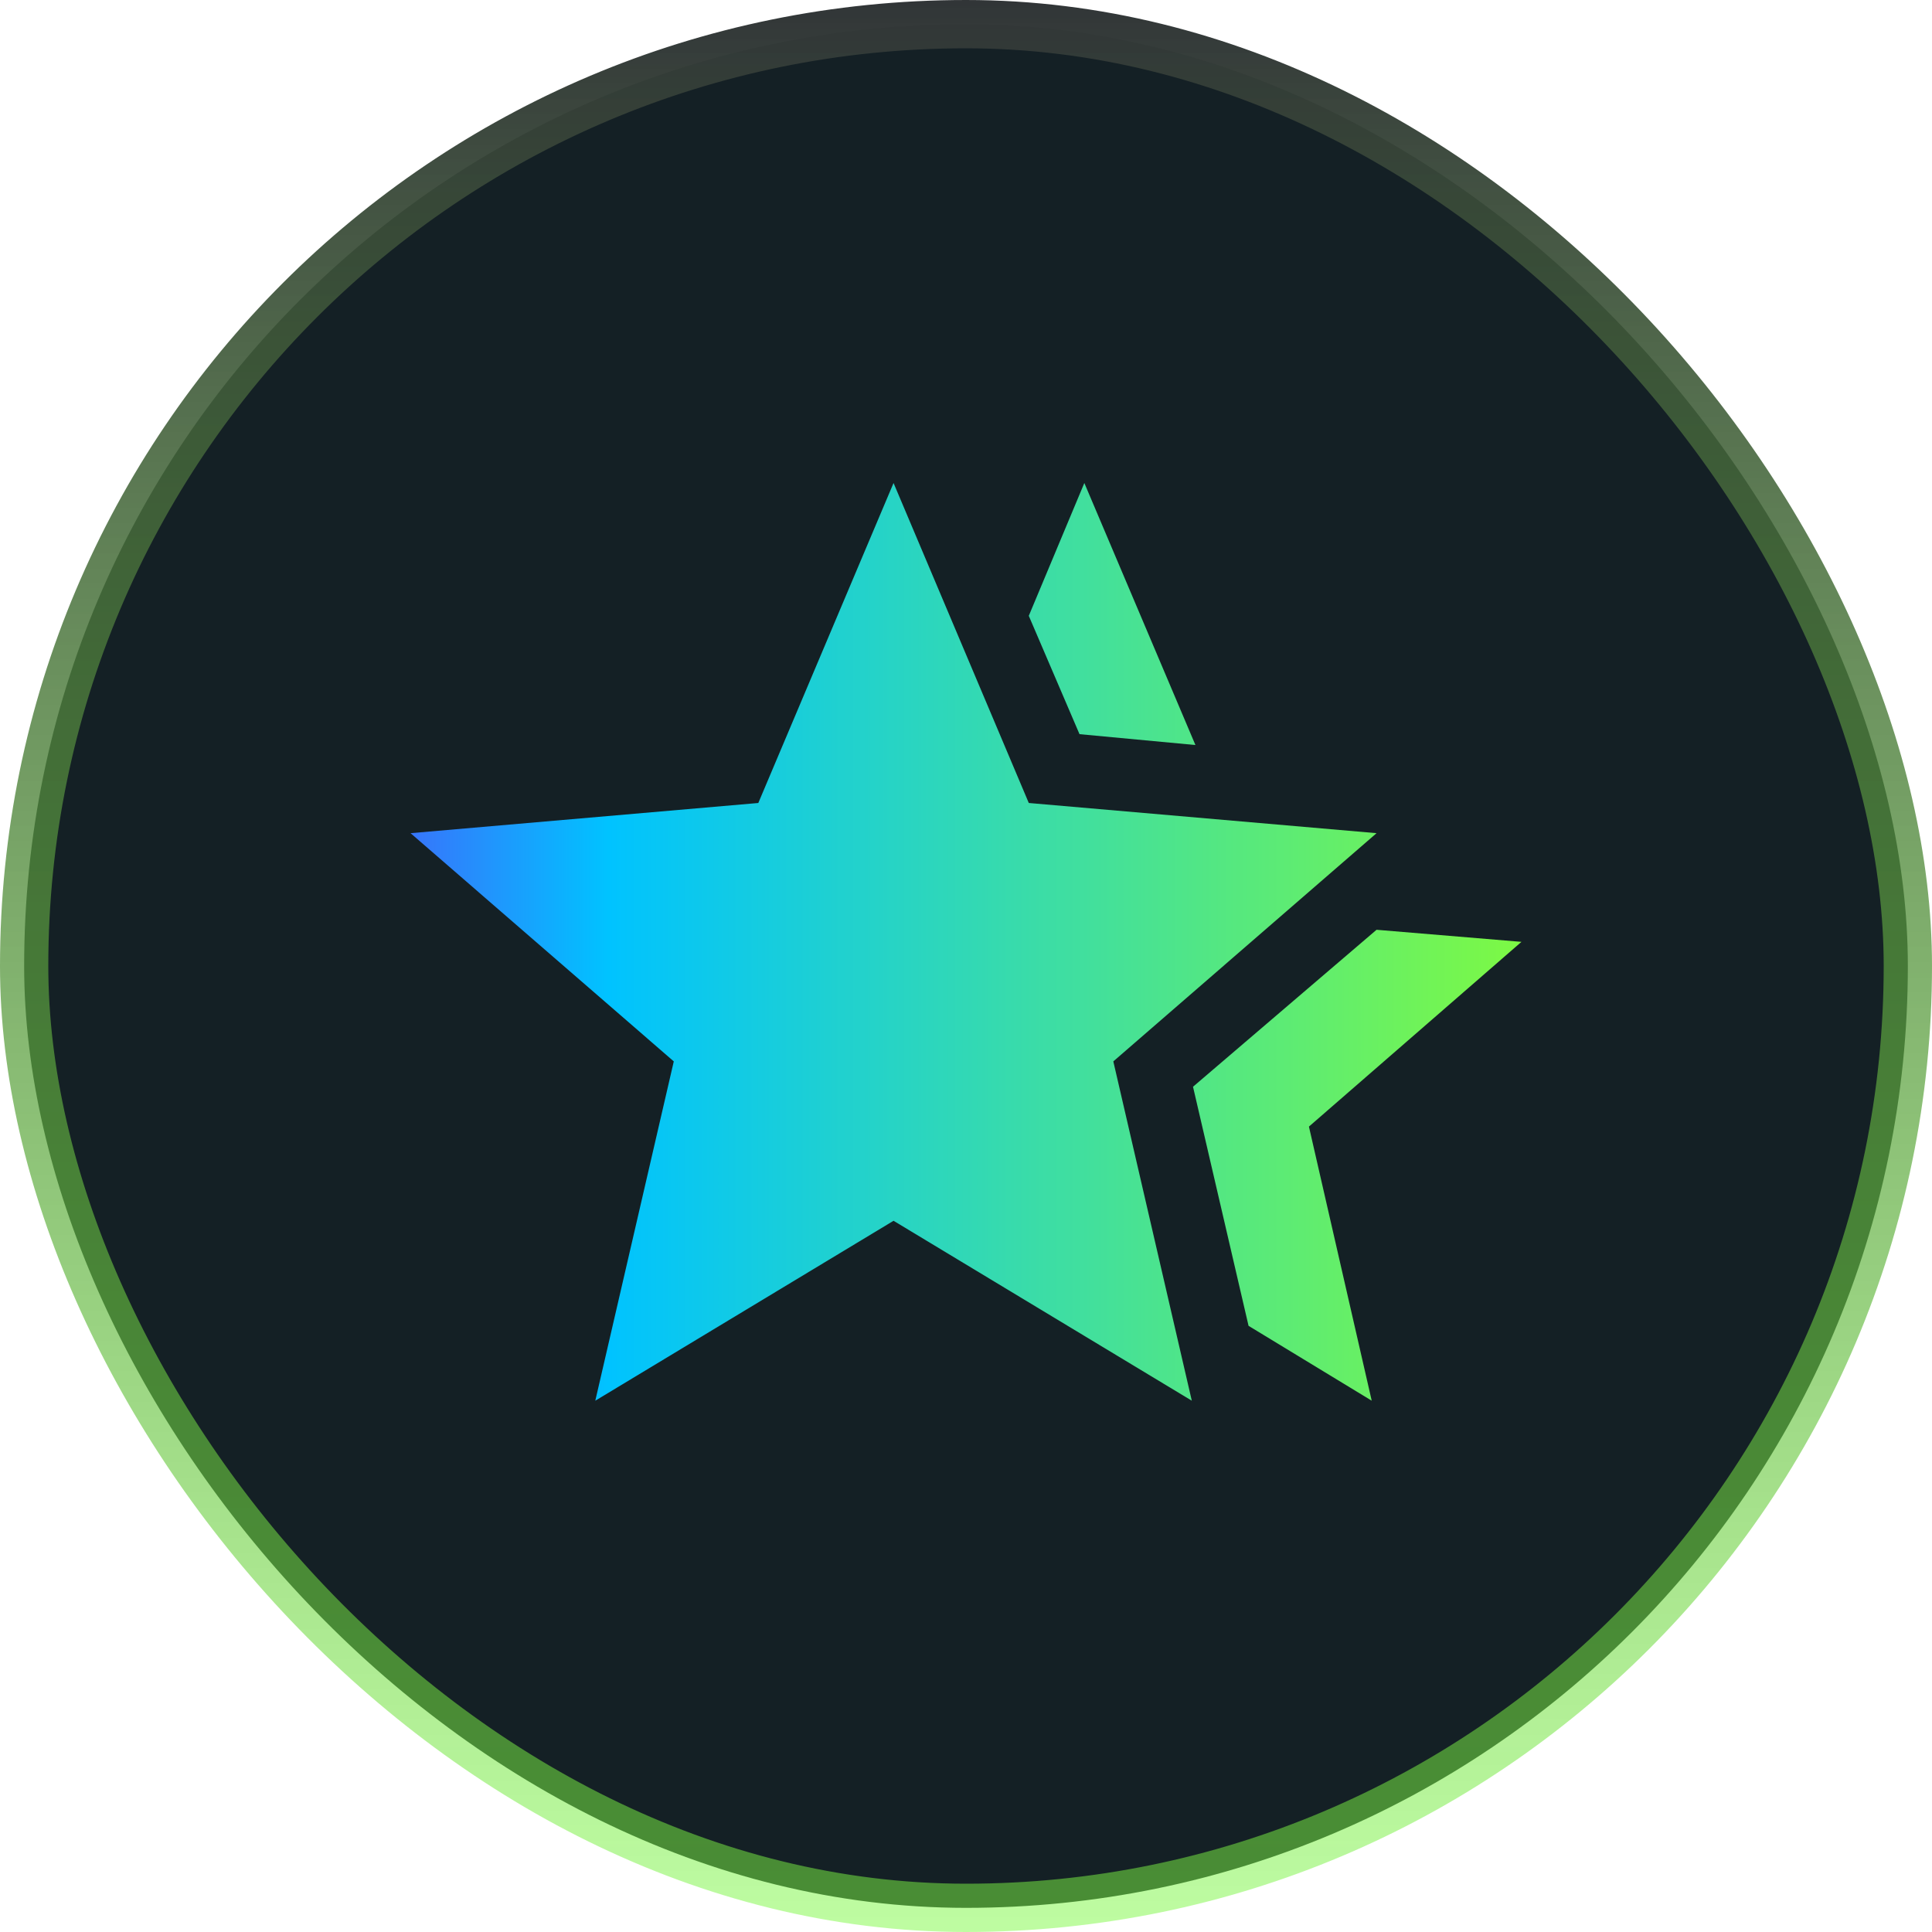
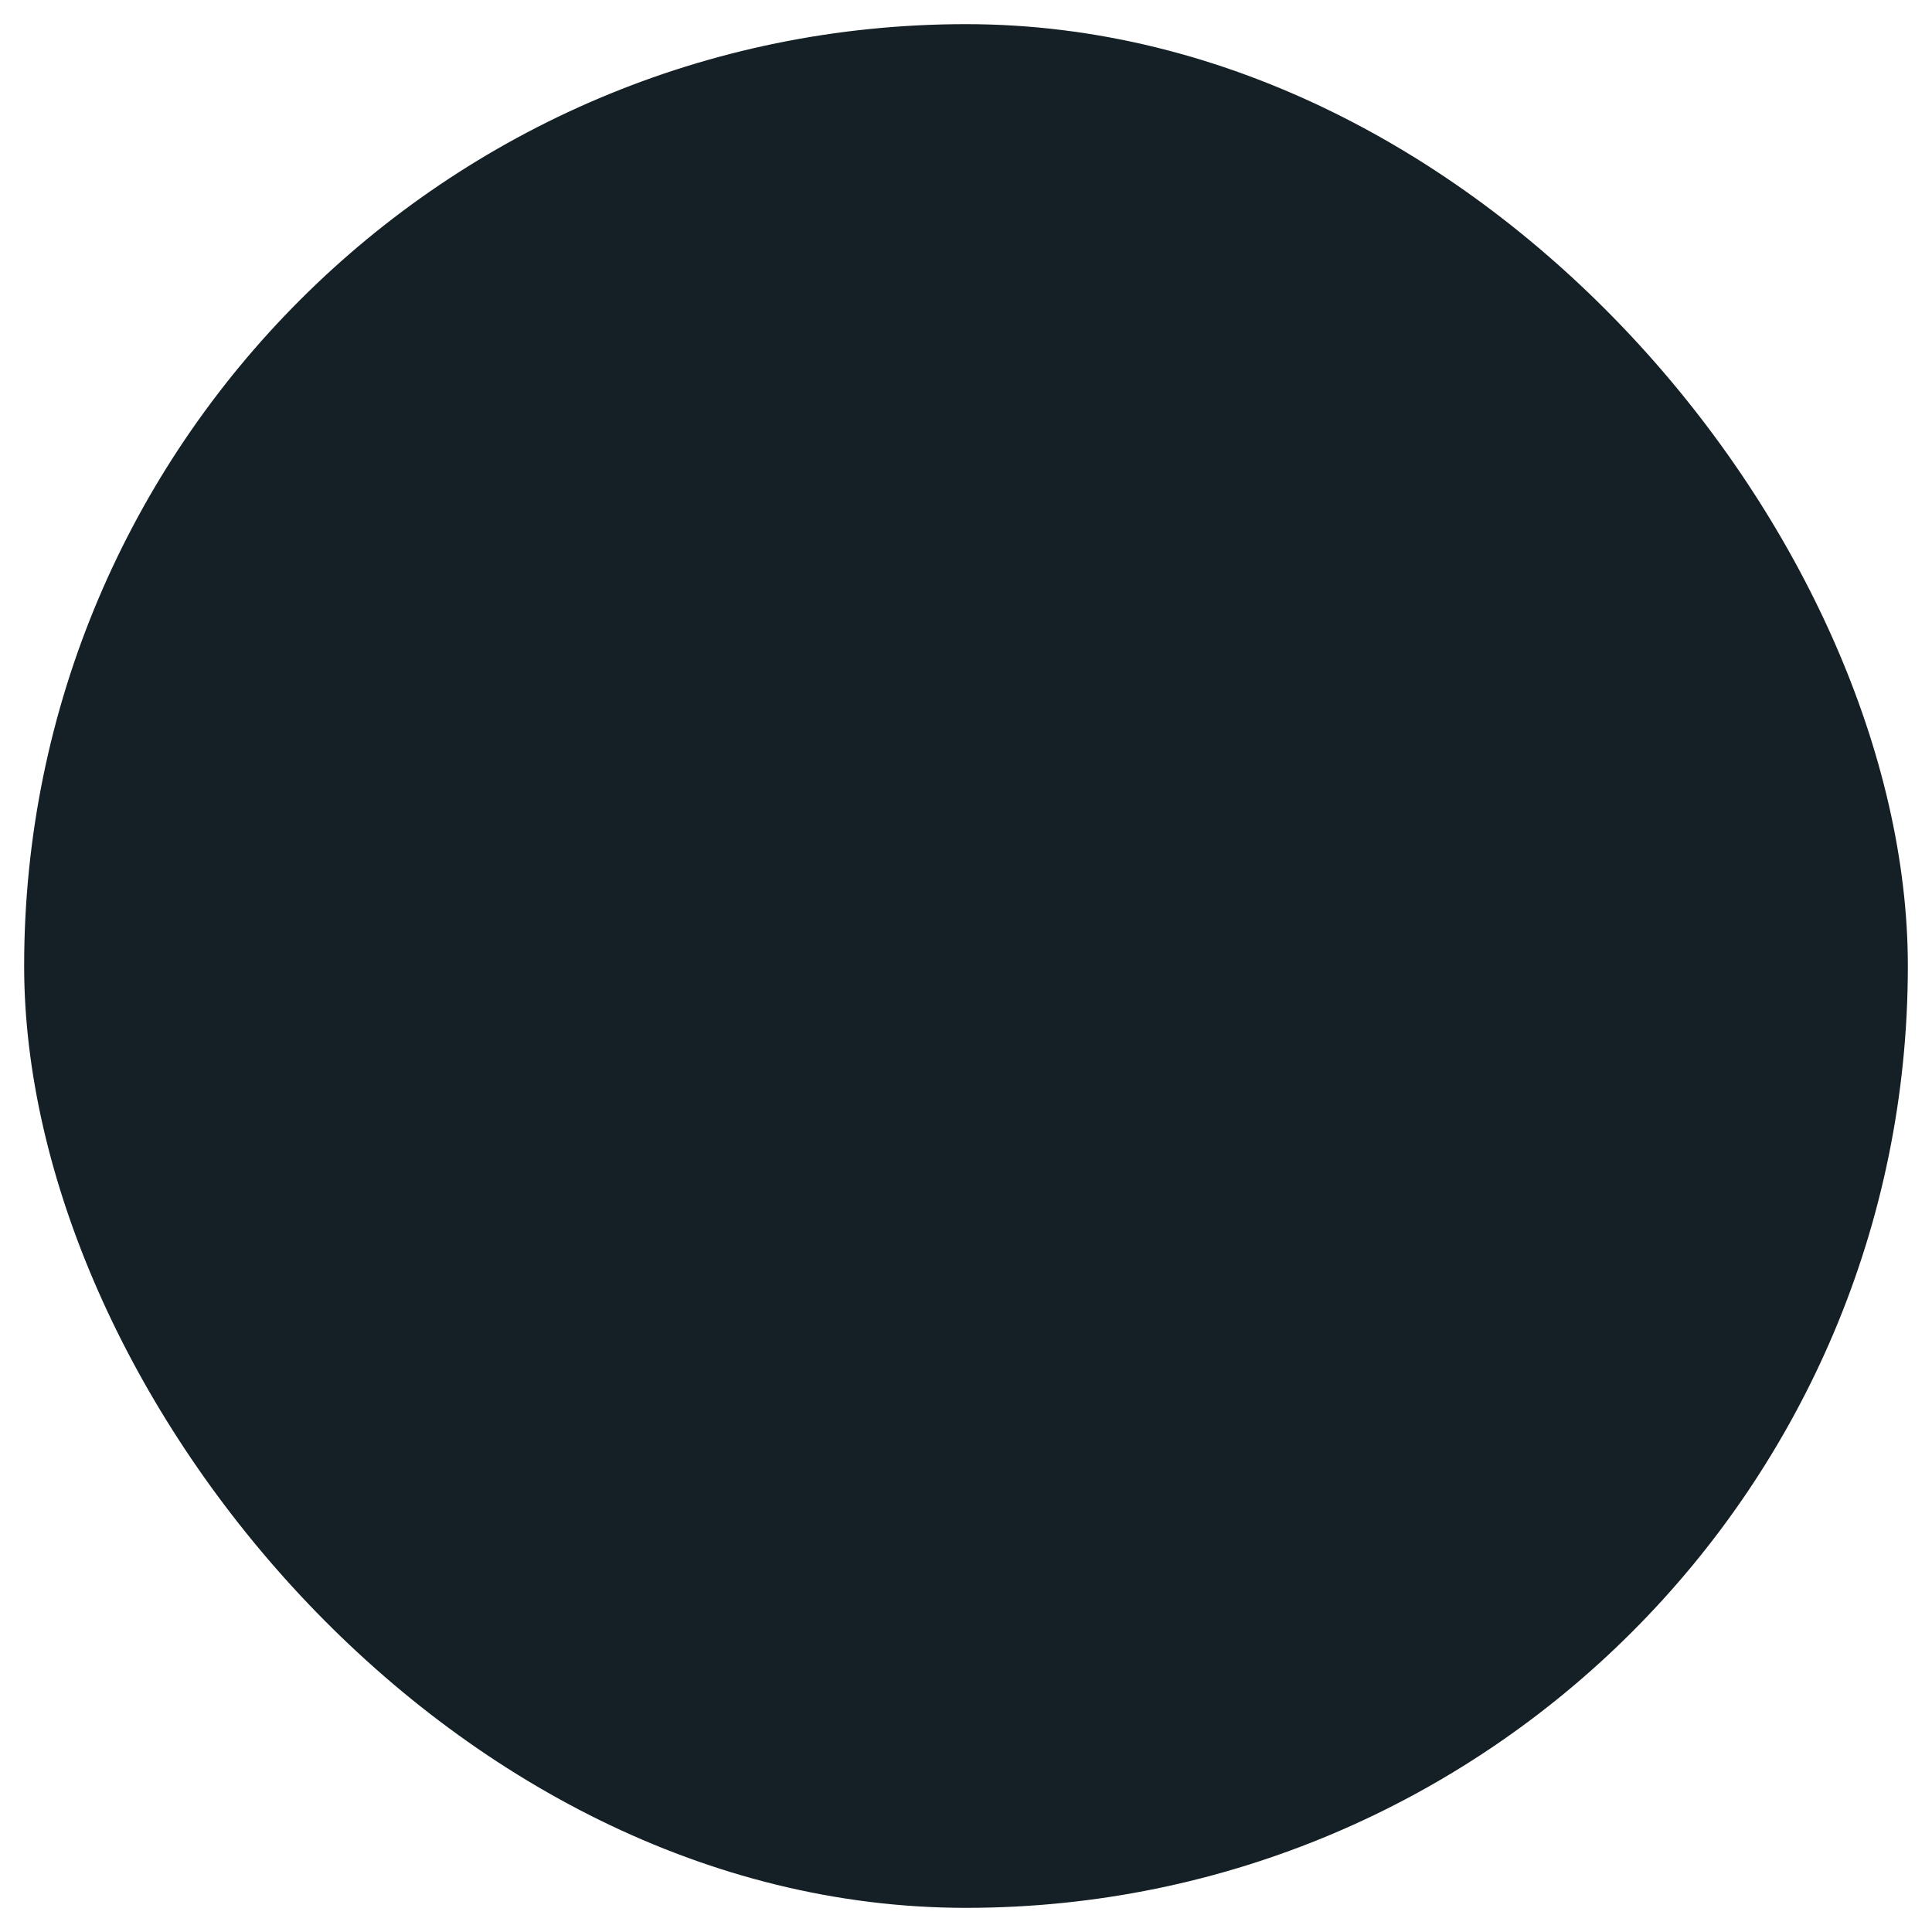
<svg xmlns="http://www.w3.org/2000/svg" width="40" height="40" viewBox="0 0 40 40" fill="none">
  <rect x="0.5" y="0.5" width="39" height="39" rx="19.5" fill="#142025" />
-   <rect x="0.5" y="0.5" width="39" height="39" rx="19.5" stroke="url(#paint0_linear_579_1019)" />
  <mask id="mask0_579_1019" style="mask-type:alpha" maskUnits="userSpaceOnUse" x="8" y="8" width="24" height="24">
    <rect x="8" y="8" width="24" height="24" fill="#D9D9D9" />
  </mask>
  <g mask="url(#mask0_579_1019)">
-     <path d="M24.7 22.5L28.5 19.25L31.5 19.5L27.1 23.325L28.4 29L25.85 27.45L24.7 22.5ZM22.35 15.2L21.3 12.75L22.45 10L24.75 15.425L22.35 15.2ZM12.325 29L13.95 21.975L8.5 17.25L15.7 16.625L18.5 10L21.3 16.625L28.5 17.25L23.05 21.975L24.675 29L18.5 25.275L12.325 29Z" fill="url(#paint1_linear_579_1019)" />
-   </g>
+     </g>
  <defs>
    <linearGradient id="paint0_linear_579_1019" x1="20" y1="0" x2="20" y2="40" gradientUnits="userSpaceOnUse">
      <stop stop-color="#313537" />
      <stop offset="1" stop-color="#7DF944" stop-opacity="0.5" />
    </linearGradient>
    <linearGradient id="paint1_linear_579_1019" x1="8.5" y1="19.5" x2="31.5" y2="19.5" gradientUnits="userSpaceOnUse">
      <stop stop-color="#3775FB" />
      <stop offset="0.178" stop-color="#00C3FF" />
      <stop offset="1" stop-color="#7DF944" />
    </linearGradient>
  </defs>
</svg>